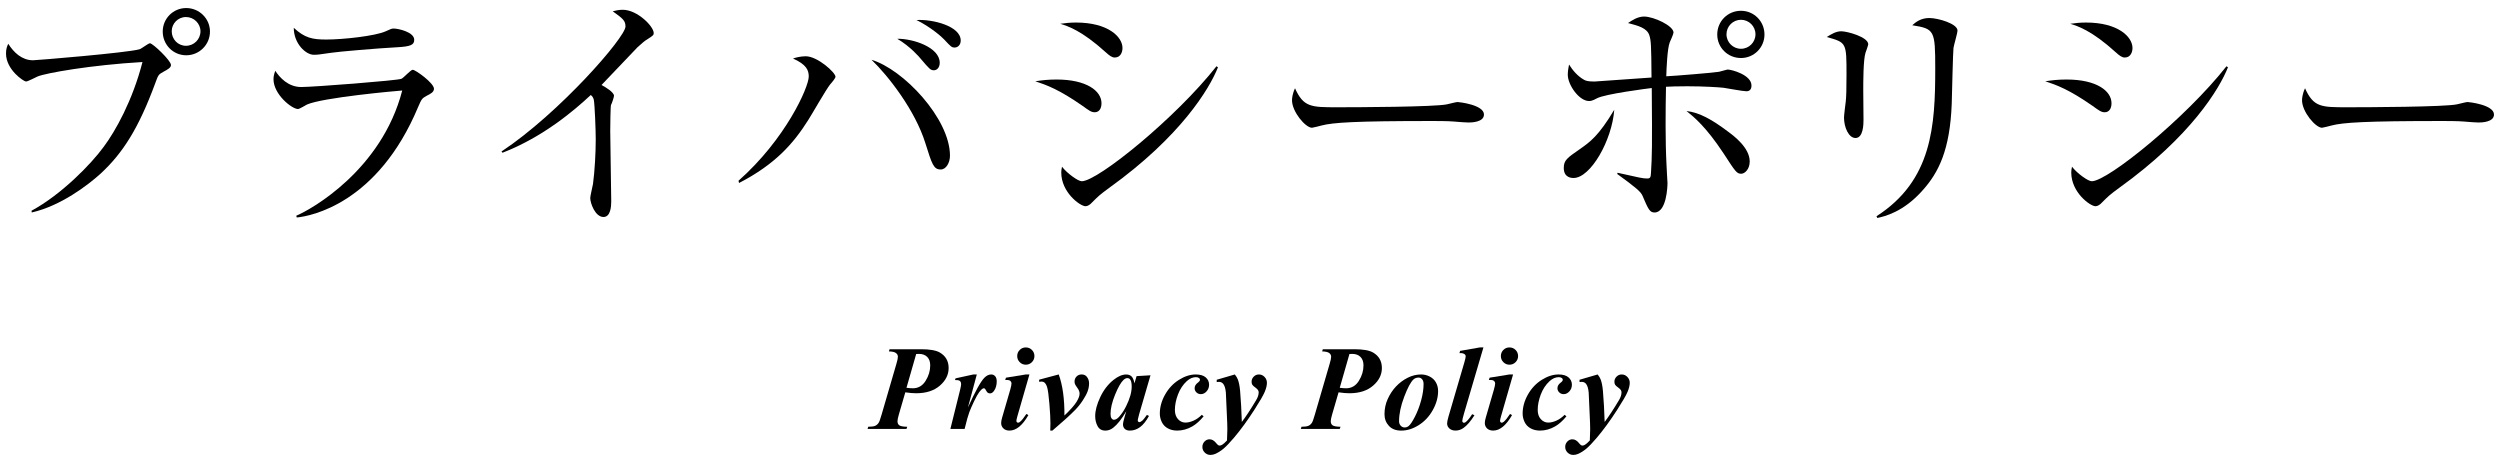
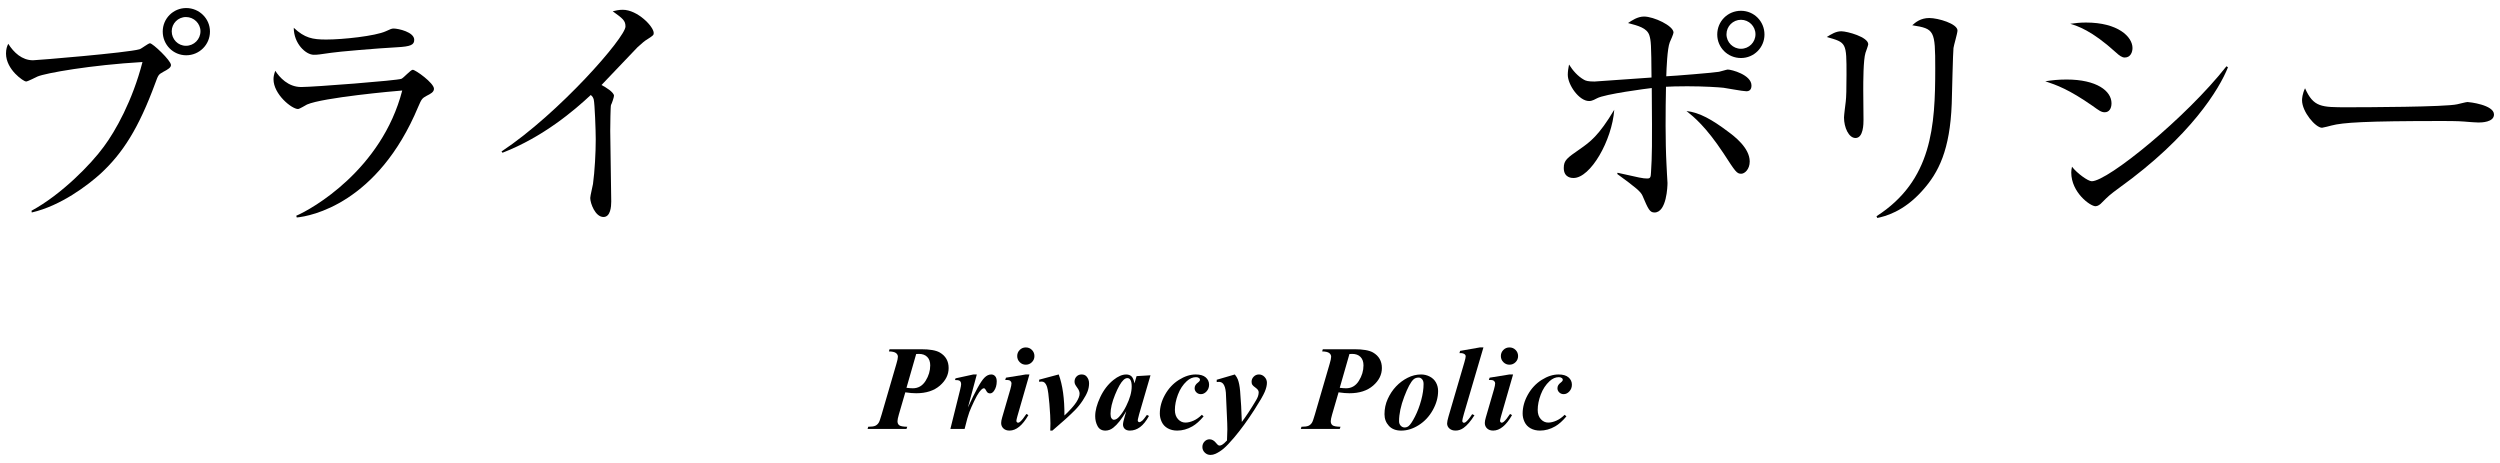
<svg xmlns="http://www.w3.org/2000/svg" version="1.1" id="レイヤー_1" x="0px" y="0px" width="270px" height="50px" viewBox="0 0 270 50" style="enable-background:new 0 0 270 50;" xml:space="preserve">
  <g>
    <g>
      <g>
        <path d="M97.773,42.372l-0.698,2.399c-0.097,0.339-0.146,0.578-0.146,0.717c0,0.195,0.063,0.342,0.19,0.441     s0.415,0.153,0.863,0.162L97.9,46.326h-4.202l0.07-0.235c0.355-0.004,0.607-0.039,0.755-0.105s0.271-0.172,0.368-0.321     c0.072-0.097,0.18-0.396,0.324-0.895l1.593-5.465c0.11-0.364,0.165-0.624,0.165-0.781s-0.07-0.289-0.209-0.397     s-0.394-0.166-0.762-0.175l0.07-0.235h3.409c0.935,0,1.608,0.118,2.019,0.355c0.635,0.372,0.952,0.931,0.952,1.676     c0,0.719-0.316,1.353-0.949,1.901c-0.632,0.548-1.484,0.822-2.555,0.822C98.626,42.473,98.235,42.439,97.773,42.372z      M97.9,41.883c0.275,0.034,0.503,0.051,0.686,0.051c0.584,0,1.043-0.267,1.377-0.8s0.501-1.09,0.501-1.669     c0-0.394-0.108-0.699-0.324-0.917s-0.514-0.327-0.895-0.327c-0.081,0-0.18,0.004-0.298,0.013L97.9,41.883z" />
        <path d="M105.495,40.442l-0.958,3.567c0.787-1.739,1.379-2.81,1.777-3.212c0.233-0.237,0.478-0.355,0.736-0.355     c0.178,0,0.322,0.064,0.432,0.194s0.165,0.312,0.165,0.549c0,0.41-0.1,0.755-0.298,1.035c-0.127,0.178-0.269,0.267-0.425,0.267     c-0.169,0-0.296-0.078-0.381-0.235s-0.144-0.249-0.178-0.276s-0.07-0.041-0.108-0.041c-0.042,0-0.087,0.013-0.133,0.038     c-0.093,0.051-0.215,0.175-0.365,0.371c-0.15,0.197-0.335,0.526-0.555,0.987s-0.392,0.852-0.514,1.171s-0.294,0.928-0.514,1.825     h-1.536l1.047-4.208c0.076-0.313,0.114-0.521,0.114-0.622c0-0.114-0.02-0.203-0.061-0.267c-0.04-0.063-0.095-0.11-0.165-0.14     c-0.069-0.03-0.214-0.044-0.435-0.044l0.057-0.184l1.917-0.419H105.495z" />
        <path d="M111.178,40.442l-1.301,4.513c-0.072,0.258-0.108,0.427-0.108,0.508c0,0.047,0.019,0.09,0.057,0.13     s0.078,0.06,0.121,0.06c0.072,0,0.144-0.032,0.216-0.095c0.19-0.156,0.419-0.44,0.686-0.851l0.216,0.127     c-0.639,1.113-1.318,1.669-2.038,1.669c-0.275,0-0.494-0.077-0.657-0.232c-0.163-0.155-0.245-0.35-0.245-0.587     c0-0.156,0.036-0.355,0.108-0.597l0.882-3.034c0.084-0.292,0.127-0.512,0.127-0.66c0-0.093-0.04-0.176-0.121-0.248     s-0.19-0.108-0.33-0.108c-0.063,0-0.14,0.002-0.229,0.006l0.083-0.254l2.152-0.349H111.178z M110.785,37.522     c0.262,0,0.483,0.091,0.663,0.273c0.18,0.182,0.27,0.402,0.27,0.66s-0.091,0.478-0.273,0.66s-0.402,0.273-0.66,0.273     c-0.254,0-0.472-0.091-0.654-0.273s-0.273-0.402-0.273-0.66s0.09-0.478,0.27-0.66C110.308,37.613,110.527,37.522,110.785,37.522z     " />
        <path d="M113.657,46.504h-0.229c0.013-0.347,0.019-0.609,0.019-0.787c0-0.482-0.037-1.18-0.111-2.092     c-0.074-0.912-0.158-1.52-0.251-1.825c-0.072-0.224-0.167-0.387-0.286-0.489c-0.081-0.068-0.184-0.102-0.311-0.102     c-0.072,0-0.159,0.009-0.26,0.025v-0.229l2.114-0.565c0.423,1.155,0.628,2.634,0.616,4.437c0.622-0.593,1.05-1.073,1.286-1.441     c0.234-0.368,0.352-0.675,0.352-0.92c0-0.195-0.073-0.393-0.219-0.594c-0.146-0.201-0.237-0.344-0.272-0.428     c-0.036-0.085-0.054-0.178-0.054-0.279c0-0.22,0.072-0.404,0.216-0.552s0.326-0.222,0.546-0.222c0.233,0,0.413,0.074,0.54,0.222     c0.178,0.207,0.267,0.453,0.267,0.736c0,0.292-0.052,0.579-0.155,0.86c-0.104,0.281-0.282,0.614-0.533,0.997     c-0.252,0.383-0.532,0.731-0.841,1.044C115.521,44.877,114.711,45.611,113.657,46.504z" />
        <path d="M124.254,40.531l-1.231,4.221l-0.127,0.514c-0.013,0.063-0.019,0.11-0.019,0.14c0,0.051,0.018,0.095,0.054,0.133     c0.036,0.038,0.073,0.057,0.111,0.057c0.089,0,0.211-0.068,0.368-0.203c0.063-0.055,0.216-0.25,0.457-0.584l0.222,0.114     c-0.3,0.55-0.621,0.951-0.961,1.203c-0.341,0.252-0.708,0.378-1.102,0.378c-0.241,0-0.425-0.063-0.552-0.187     s-0.19-0.282-0.19-0.473c0-0.165,0.068-0.472,0.203-0.92l0.152-0.514c-0.491,0.842-0.963,1.439-1.416,1.79     c-0.262,0.203-0.542,0.305-0.838,0.305c-0.389,0-0.671-0.16-0.844-0.479s-0.26-0.68-0.26-1.082c0-0.597,0.182-1.281,0.546-2.053     s0.842-1.393,1.435-1.863c0.487-0.389,0.944-0.584,1.371-0.584c0.237,0,0.427,0.069,0.571,0.206s0.25,0.388,0.317,0.752     l0.229-0.781L124.254,40.531z M122.223,41.737c0-0.343-0.053-0.59-0.159-0.743c-0.076-0.106-0.18-0.159-0.311-0.159     s-0.267,0.063-0.406,0.19c-0.284,0.262-0.589,0.794-0.917,1.596c-0.328,0.802-0.492,1.495-0.492,2.079     c0,0.224,0.037,0.386,0.111,0.486c0.074,0.099,0.156,0.149,0.245,0.149c0.19,0,0.383-0.11,0.578-0.33     c0.279-0.313,0.531-0.696,0.755-1.149C122.024,43.061,122.223,42.355,122.223,41.737z" />
        <path d="M129.799,44.797l0.19,0.171c-0.411,0.491-0.814,0.851-1.212,1.079c-0.529,0.305-1.077,0.457-1.644,0.457     c-0.381,0-0.718-0.082-1.012-0.244c-0.294-0.163-0.511-0.391-0.651-0.686s-0.209-0.596-0.209-0.905     c0-0.694,0.188-1.376,0.565-2.047s0.874-1.202,1.492-1.593s1.225-0.587,1.822-0.587c0.478,0,0.838,0.106,1.079,0.317     s0.362,0.474,0.362,0.787c0,0.283-0.091,0.525-0.273,0.724s-0.385,0.298-0.609,0.298c-0.195,0-0.356-0.063-0.486-0.19     c-0.129-0.127-0.193-0.277-0.193-0.451c0-0.229,0.114-0.427,0.343-0.597c0.157-0.118,0.235-0.222,0.235-0.311     c0-0.076-0.032-0.137-0.095-0.184c-0.084-0.068-0.195-0.102-0.33-0.102c-0.355,0-0.69,0.144-1.003,0.432     c-0.415,0.381-0.732,0.863-0.952,1.447s-0.33,1.138-0.33,1.663c0,0.415,0.112,0.746,0.336,0.993s0.491,0.371,0.8,0.371     c0.271,0,0.564-0.07,0.879-0.209C129.216,45.292,129.515,45.08,129.799,44.797z" />
        <path d="M131.407,41.013l1.955-0.571c0.157,0.195,0.267,0.379,0.33,0.552c0.114,0.301,0.195,0.715,0.241,1.244     c0.089,1.041,0.15,2.152,0.184,3.333c0.453-0.597,0.971-1.386,1.555-2.368c0.178-0.296,0.267-0.575,0.267-0.838     c0-0.165-0.103-0.322-0.308-0.47c-0.206-0.148-0.333-0.263-0.384-0.346s-0.076-0.189-0.076-0.321     c0-0.212,0.077-0.396,0.232-0.552c0.154-0.156,0.341-0.235,0.562-0.235c0.233,0,0.435,0.089,0.606,0.267     c0.171,0.178,0.257,0.387,0.257,0.628c0,0.283-0.079,0.613-0.238,0.987c-0.158,0.375-0.53,1.017-1.114,1.927     c-0.749,1.164-1.483,2.171-2.203,3.021c-0.461,0.542-0.833,0.932-1.117,1.171s-0.578,0.428-0.882,0.568     c-0.182,0.08-0.362,0.121-0.54,0.121c-0.241,0-0.447-0.085-0.619-0.254c-0.171-0.169-0.257-0.37-0.257-0.603     s0.077-0.429,0.231-0.59c0.155-0.161,0.335-0.241,0.543-0.241c0.258,0,0.495,0.135,0.711,0.406     c0.144,0.182,0.262,0.273,0.355,0.273c0.097,0,0.192-0.028,0.286-0.083c0.127-0.068,0.305-0.224,0.533-0.47     c0.025-0.529,0.038-0.929,0.038-1.2c0-0.364-0.017-0.876-0.051-1.536l-0.108-2.418c-0.038-0.444-0.133-0.764-0.286-0.958     c-0.119-0.144-0.273-0.216-0.463-0.216c-0.072,0-0.152,0.006-0.241,0.019V41.013z" />
        <path d="M144.565,42.372l-0.698,2.399c-0.097,0.339-0.146,0.578-0.146,0.717c0,0.195,0.063,0.342,0.19,0.441     s0.415,0.153,0.863,0.162l-0.083,0.235h-4.202l0.07-0.235c0.355-0.004,0.607-0.039,0.755-0.105s0.271-0.172,0.368-0.321     c0.072-0.097,0.18-0.396,0.324-0.895l1.593-5.465c0.11-0.364,0.165-0.624,0.165-0.781s-0.07-0.289-0.209-0.397     s-0.394-0.166-0.762-0.175l0.07-0.235h3.409c0.935,0,1.608,0.118,2.019,0.355c0.635,0.372,0.952,0.931,0.952,1.676     c0,0.719-0.316,1.353-0.949,1.901c-0.632,0.548-1.484,0.822-2.555,0.822C145.418,42.473,145.027,42.439,144.565,42.372z      M144.692,41.883c0.275,0.034,0.503,0.051,0.686,0.051c0.584,0,1.043-0.267,1.377-0.8s0.501-1.09,0.501-1.669     c0-0.394-0.108-0.699-0.324-0.917s-0.514-0.327-0.895-0.327c-0.081,0-0.18,0.004-0.298,0.013L144.692,41.883z" />
        <path d="M153.48,40.442c0.334,0,0.648,0.077,0.943,0.232c0.294,0.155,0.516,0.369,0.666,0.644c0.15,0.275,0.226,0.58,0.226,0.914     c0,0.686-0.191,1.371-0.574,2.057c-0.383,0.686-0.888,1.226-1.514,1.622s-1.257,0.594-1.892,0.594     c-0.576,0-1.021-0.171-1.336-0.514c-0.315-0.343-0.473-0.762-0.473-1.257c0-0.588,0.117-1.139,0.353-1.654     c0.234-0.514,0.533-0.963,0.895-1.346c0.362-0.383,0.778-0.694,1.248-0.933S152.976,40.442,153.48,40.442z M153.219,40.778     c-0.224,0-0.411,0.066-0.559,0.197c-0.296,0.267-0.63,0.89-1.003,1.869s-0.559,1.863-0.559,2.65c0,0.195,0.059,0.355,0.178,0.482     s0.258,0.19,0.419,0.19c0.165,0,0.311-0.051,0.438-0.152c0.186-0.152,0.415-0.494,0.686-1.025s0.493-1.117,0.667-1.758     s0.26-1.228,0.26-1.761c0-0.22-0.053-0.39-0.159-0.511S153.359,40.778,153.219,40.778z" />
        <path d="M160.211,37.522l-2.101,7.147c-0.123,0.423-0.184,0.688-0.184,0.793c0,0.055,0.018,0.102,0.054,0.14     c0.036,0.038,0.075,0.057,0.118,0.057c0.076,0,0.148-0.03,0.216-0.089c0.203-0.165,0.43-0.444,0.679-0.838l0.248,0.114     c-0.402,0.643-0.798,1.102-1.187,1.377c-0.267,0.186-0.55,0.279-0.851,0.279c-0.279,0-0.501-0.075-0.667-0.225     s-0.248-0.331-0.248-0.543c0-0.156,0.051-0.408,0.152-0.755l1.714-5.853c0.093-0.322,0.14-0.535,0.14-0.641     c0-0.102-0.044-0.182-0.133-0.241c-0.119-0.085-0.298-0.121-0.54-0.108l0.07-0.241l2.139-0.375H160.211z" />
        <path d="M163.413,40.442l-1.301,4.513c-0.072,0.258-0.108,0.427-0.108,0.508c0,0.047,0.019,0.09,0.057,0.13     s0.078,0.06,0.121,0.06c0.072,0,0.144-0.032,0.216-0.095c0.19-0.156,0.419-0.44,0.686-0.851l0.216,0.127     c-0.639,1.113-1.318,1.669-2.038,1.669c-0.275,0-0.494-0.077-0.657-0.232c-0.163-0.155-0.245-0.35-0.245-0.587     c0-0.156,0.036-0.355,0.108-0.597l0.882-3.034c0.084-0.292,0.127-0.512,0.127-0.66c0-0.093-0.04-0.176-0.121-0.248     s-0.19-0.108-0.33-0.108c-0.063,0-0.14,0.002-0.229,0.006l0.083-0.254l2.152-0.349H163.413z M163.02,37.522     c0.262,0,0.483,0.091,0.663,0.273c0.18,0.182,0.27,0.402,0.27,0.66s-0.091,0.478-0.273,0.66s-0.402,0.273-0.66,0.273     c-0.254,0-0.472-0.091-0.654-0.273s-0.273-0.402-0.273-0.66s0.09-0.478,0.27-0.66C162.543,37.613,162.761,37.522,163.02,37.522z" />
        <path d="M168.983,44.797l0.19,0.171c-0.411,0.491-0.814,0.851-1.212,1.079c-0.529,0.305-1.077,0.457-1.644,0.457     c-0.381,0-0.718-0.082-1.012-0.244c-0.294-0.163-0.511-0.391-0.651-0.686s-0.209-0.596-0.209-0.905     c0-0.694,0.188-1.376,0.565-2.047s0.874-1.202,1.492-1.593s1.225-0.587,1.822-0.587c0.478,0,0.838,0.106,1.079,0.317     s0.362,0.474,0.362,0.787c0,0.283-0.091,0.525-0.273,0.724s-0.385,0.298-0.609,0.298c-0.195,0-0.356-0.063-0.486-0.19     c-0.129-0.127-0.193-0.277-0.193-0.451c0-0.229,0.114-0.427,0.343-0.597c0.157-0.118,0.235-0.222,0.235-0.311     c0-0.076-0.032-0.137-0.095-0.184c-0.084-0.068-0.195-0.102-0.33-0.102c-0.355,0-0.69,0.144-1.003,0.432     c-0.415,0.381-0.732,0.863-0.952,1.447s-0.33,1.138-0.33,1.663c0,0.415,0.112,0.746,0.336,0.993s0.491,0.371,0.8,0.371     c0.271,0,0.564-0.07,0.879-0.209C168.4,45.292,168.699,45.08,168.983,44.797z" />
-         <path d="M170.592,41.013l1.955-0.571c0.157,0.195,0.267,0.379,0.33,0.552c0.114,0.301,0.195,0.715,0.241,1.244     c0.089,1.041,0.15,2.152,0.184,3.333c0.453-0.597,0.971-1.386,1.555-2.368c0.178-0.296,0.267-0.575,0.267-0.838     c0-0.165-0.103-0.322-0.308-0.47c-0.206-0.148-0.333-0.263-0.384-0.346s-0.076-0.189-0.076-0.321     c0-0.212,0.077-0.396,0.232-0.552c0.154-0.156,0.341-0.235,0.562-0.235c0.233,0,0.435,0.089,0.606,0.267     c0.171,0.178,0.257,0.387,0.257,0.628c0,0.283-0.079,0.613-0.238,0.987c-0.158,0.375-0.53,1.017-1.114,1.927     c-0.749,1.164-1.483,2.171-2.203,3.021c-0.461,0.542-0.833,0.932-1.117,1.171s-0.578,0.428-0.882,0.568     c-0.182,0.08-0.362,0.121-0.54,0.121c-0.241,0-0.447-0.085-0.619-0.254c-0.171-0.169-0.257-0.37-0.257-0.603     s0.077-0.429,0.231-0.59c0.155-0.161,0.335-0.241,0.543-0.241c0.258,0,0.495,0.135,0.711,0.406     c0.144,0.182,0.262,0.273,0.355,0.273c0.097,0,0.192-0.028,0.286-0.083c0.127-0.068,0.305-0.224,0.533-0.47     c0.025-0.529,0.038-0.929,0.038-1.2c0-0.364-0.017-0.876-0.051-1.536l-0.108-2.418c-0.038-0.444-0.133-0.764-0.286-0.958     c-0.119-0.144-0.273-0.216-0.463-0.216c-0.072,0-0.152,0.006-0.241,0.019V41.013z" />
      </g>
    </g>
    <g>
      <g>
        <path d="M17.601,7.778c-0.486,0.27-0.513,0.324-0.837,1.215c-1.781,4.832-3.482,7.531-5.911,9.771     c-1.377,1.242-4.265,3.455-7.423,4.184l-0.027-0.189c3.239-1.755,6.424-5.021,7.801-6.91c1.269-1.701,3.104-4.967,4.184-9.151     C9.827,7.022,4.942,7.886,4.051,8.264c-0.189,0.081-1.053,0.54-1.242,0.54c-0.243,0-2.16-1.269-2.16-3.023     c0-0.486,0.108-0.783,0.243-1.053c0.594,0.945,1.484,1.781,2.672,1.781c0.378,0,10.203-0.81,11.499-1.188     c0.216-0.054,0.945-0.648,1.134-0.648c0.297,0,2.268,1.863,2.268,2.348C18.465,7.292,18.168,7.481,17.601,7.778z M20.112,5.97     c-1.404,0-2.537-1.134-2.537-2.564c0-1.404,1.133-2.537,2.537-2.537s2.564,1.134,2.564,2.537     C22.676,4.836,21.515,5.97,20.112,5.97z M20.085,1.84c-0.864,0-1.539,0.702-1.539,1.539c0,0.864,0.675,1.566,1.539,1.566     s1.565-0.702,1.565-1.566C21.65,2.542,20.948,1.84,20.085,1.84z" />
        <path d="M46.086,10.342c-0.513,0.27-0.567,0.378-0.918,1.188C40.796,22.003,33.534,23.353,32.05,23.488l-0.054-0.189     c1.673-0.702,9.231-4.967,11.445-13.523c-0.783,0.054-8.557,0.756-10.284,1.512c-0.162,0.081-0.81,0.486-0.972,0.486     c-0.675,0-2.646-1.593-2.646-3.212c0-0.243,0.027-0.459,0.189-0.918c0.459,0.702,1.377,1.755,2.807,1.755     c1.296,0,10.419-0.702,10.824-0.891c0.243-0.108,0.999-0.972,1.215-0.972c0.297,0,2.294,1.43,2.294,2.051     C46.869,9.938,46.518,10.127,46.086,10.342z M42.847,5.106c-2.079,0.108-6.451,0.486-7.072,0.594     c-1.323,0.189-1.458,0.216-1.889,0.216c-0.864,0-2.16-1.215-2.16-2.915c1.188,1.107,2.024,1.269,3.509,1.269     c1.808,0,5.291-0.378,6.424-0.891c0.54-0.243,0.621-0.297,0.864-0.297c0.486,0,2.213,0.378,2.213,1.215     C44.737,4.836,44.385,5.025,42.847,5.106z" />
        <path d="M69.874,4.269c-0.243,0.135-0.486,0.351-1.026,0.837c-0.162,0.162-3.266,3.428-3.887,4.076     c0.432,0.216,1.35,0.783,1.35,1.161c0,0.162-0.243,0.864-0.324,0.999c-0.054,0.108-0.081,2.24-0.081,2.78     c0,1.215,0.108,6.559,0.108,7.639c0,0.567-0.081,1.674-0.837,1.674c-0.891,0-1.431-1.485-1.431-2.052     c0-0.243,0.27-1.296,0.297-1.511c0.189-1.404,0.297-3.374,0.297-4.832c0-0.918-0.108-3.86-0.216-4.292     c-0.054-0.189-0.135-0.351-0.324-0.486c-1.728,1.619-5.129,4.535-9.529,6.235l-0.108-0.135     c6.262-4.157,13.389-12.336,13.389-13.497c0-0.648-0.297-0.864-1.377-1.646c0.324-0.081,0.648-0.162,1.08-0.162     c1.592,0,3.347,1.808,3.347,2.51C70.602,3.783,70.549,3.837,69.874,4.269z" />
-         <path d="M89.667,9.101c-0.458,0.567-2.024,3.32-2.375,3.86c-1.62,2.564-3.563,4.778-7.477,6.802L79.76,19.52     c5.075-4.481,7.585-10.095,7.585-11.256c0-0.675-0.243-1.296-1.701-1.944c0.297-0.108,0.837-0.243,1.377-0.243     c1.269,0,3.212,1.755,3.212,2.213C90.234,8.426,89.937,8.804,89.667,9.101z M101.598,18.305c-0.783,0-0.945-0.594-1.647-2.807     c-1.106-3.59-4.049-7.342-5.83-9.043c3.428,1.026,8.476,6.343,8.476,10.365C102.596,17.549,102.192,18.305,101.598,18.305z      M100.869,7.589c-0.378,0-0.486-0.135-1.431-1.242c-0.108-0.135-1.106-1.323-2.537-2.159c1.7-0.027,4.589,0.918,4.589,2.591     C101.49,7.319,101.166,7.589,100.869,7.589z M103.109,5.133c-0.324,0-0.405-0.081-1.133-0.864     c-0.243-0.27-1.458-1.35-2.997-2.105c1.728-0.108,4.778,0.648,4.778,2.213C103.757,4.89,103.406,5.133,103.109,5.133z" />
-         <path d="M118.233,12.124c-0.378,0-0.621-0.189-1.295-0.675c-2.591-1.808-3.914-2.267-5.129-2.672     c0.729-0.108,1.35-0.189,2.294-0.189c3.266,0,4.859,1.241,4.859,2.564C118.962,11.773,118.665,12.124,118.233,12.124z      M120.393,6.213c-0.297,0-0.594-0.216-0.972-0.567c-2.619-2.375-4.13-2.834-4.913-3.077c0.594-0.081,1.053-0.135,1.7-0.135     c3.455,0,5.021,1.539,5.021,2.753C121.23,5.592,121.041,6.213,120.393,6.213z M119.772,20.303     c-1.025,0.756-1.133,0.864-1.835,1.565c-0.189,0.216-0.458,0.405-0.702,0.405c-0.567,0-2.618-1.485-2.618-3.644     c0-0.216,0.027-0.378,0.081-0.621c0.54,0.702,1.728,1.566,2.132,1.566c1.728,0,10.176-6.856,14.549-12.417l0.162,0.108     C130.623,9.587,127.519,14.742,119.772,20.303z" />
-         <path d="M158.595,13.231c-0.243,0-0.891-0.054-0.945-0.054c-0.972-0.081-1.242-0.108-3.05-0.108     c-8.233,0-10.663,0.162-11.877,0.486c-0.081,0.027-0.945,0.243-1.026,0.243c-0.702,0-2.159-1.728-2.159-2.969     c0-0.162,0.027-0.675,0.324-1.296c0.918,2.052,1.754,2.052,4.562,2.052c1.862,0,10.635-0.027,11.876-0.324     c0.162-0.027,0.945-0.243,1.107-0.243s2.861,0.297,2.861,1.35C160.269,13.204,158.92,13.231,158.595,13.231z" />
        <path d="M169.94,19.223c-0.162,0-1.053,0-1.053-1.08c0-0.837,0.351-1.08,1.755-2.052c1.08-0.756,2.024-1.431,3.698-4.238     C174.097,15.174,171.776,19.223,169.94,19.223z M188.619,9.857c-0.404,0-2.213-0.351-2.482-0.378     c-0.459-0.054-2.106-0.162-3.915-0.162c-1.106,0-1.809,0.027-2.294,0.054c-0.054,2.483-0.081,5.911,0.054,8.395     c0,0.216,0.108,1.97,0.108,1.998c0,0.324-0.081,3.185-1.404,3.185c-0.513,0-0.675-0.351-1.295-1.809     c-0.189-0.432-0.648-0.837-2.726-2.348l0.027-0.135c2.402,0.54,2.726,0.621,3.212,0.621c0.351,0,0.378-0.162,0.405-0.675     c0.108-1.808,0.135-2.564,0.081-9.096c-0.486,0.054-5.075,0.648-5.911,1.107c-0.54,0.297-0.729,0.297-0.864,0.297     c-1.08,0-2.294-1.755-2.294-2.834c0-0.351,0.054-0.702,0.135-1.107c0.405,0.648,0.945,1.269,1.62,1.646     c0.189,0.108,0.432,0.189,1.134,0.189c0.054,0,5.345-0.378,6.154-0.432c-0.027-3.59-0.054-3.995-0.243-4.589     c-0.27-0.756-1.161-0.999-2.294-1.295c0.405-0.27,1.025-0.702,1.728-0.702c1.053,0,3.185,0.999,3.185,1.728     c0,0.135-0.324,0.891-0.405,1.053c-0.27,0.675-0.351,2.834-0.378,3.671c0.756-0.027,5.345-0.405,5.695-0.486     c0.162-0.027,0.837-0.243,0.944-0.243c0.405,0,2.564,0.567,2.564,1.728C189.159,9.398,189.133,9.857,188.619,9.857z      M188.052,18.764c-0.486,0-0.621-0.216-1.916-2.213c-1.917-2.888-3.186-3.914-3.996-4.562c1.404,0.162,2.753,0.918,4.508,2.24     c0.62,0.459,2.321,1.728,2.321,3.212C188.97,18.278,188.43,18.764,188.052,18.764z M188.025,6.266     c-1.431,0-2.563-1.134-2.563-2.537c0-1.43,1.133-2.564,2.563-2.564c1.404,0,2.538,1.134,2.538,2.564     C190.563,5.133,189.429,6.266,188.025,6.266z M188.025,2.137c-0.863,0-1.565,0.702-1.565,1.566s0.702,1.565,1.565,1.565     c0.864,0,1.566-0.702,1.566-1.565S188.889,2.137,188.025,2.137z" />
        <path d="M201.474,5.7c-0.242,0.756-0.242,3.158-0.242,4.076c0,0.486,0.026,2.699,0.026,3.158c0,0.405,0,1.97-0.863,1.97     c-0.729,0-1.242-1.134-1.242-2.213c0-0.27,0.162-1.485,0.189-1.728c0.054-0.432,0.081-1.377,0.081-2.888     c0-3.482,0-3.482-2.133-4.076c0.513-0.324,0.999-0.621,1.565-0.621c0.648,0,2.915,0.621,2.915,1.404     C201.771,4.89,201.502,5.619,201.474,5.7z M210.976,5.187c-0.054,0.351-0.162,5.048-0.189,6.019     c-0.188,4.967-1.403,7.423-3.158,9.366c-2.051,2.322-4.103,2.807-4.885,2.969l-0.081-0.189c6.019-3.86,6.343-9.771,6.343-15.953     c0-4.13-0.081-4.292-2.483-4.67c0.352-0.324,0.918-0.783,1.836-0.783c0.972,0,3.05,0.621,3.05,1.35     C211.408,3.594,211.004,4.917,210.976,5.187z" />
        <path d="M227.313,12.124c-0.378,0-0.621-0.189-1.296-0.675c-2.591-1.808-3.913-2.267-5.128-2.672     c0.729-0.108,1.35-0.189,2.294-0.189c3.267,0,4.859,1.241,4.859,2.564C228.043,11.773,227.745,12.124,227.313,12.124z      M229.472,6.213c-0.297,0-0.594-0.216-0.972-0.567c-2.618-2.375-4.13-2.834-4.912-3.077c0.594-0.081,1.053-0.135,1.7-0.135     c3.455,0,5.021,1.539,5.021,2.753C230.309,5.592,230.121,6.213,229.472,6.213z M228.852,20.303     c-1.026,0.756-1.134,0.864-1.836,1.565c-0.188,0.216-0.459,0.405-0.702,0.405c-0.566,0-2.618-1.485-2.618-3.644     c0-0.216,0.027-0.378,0.081-0.621c0.54,0.702,1.728,1.566,2.133,1.566c1.728,0,10.176-6.856,14.549-12.417l0.162,0.108     C239.703,9.587,236.599,14.742,228.852,20.303z" />
        <path d="M267.677,13.231c-0.243,0-0.891-0.054-0.944-0.054c-0.972-0.081-1.242-0.108-3.051-0.108     c-8.232,0-10.662,0.162-11.877,0.486c-0.08,0.027-0.944,0.243-1.025,0.243c-0.702,0-2.159-1.728-2.159-2.969     c0-0.162,0.026-0.675,0.324-1.296c0.917,2.052,1.754,2.052,4.562,2.052c1.862,0,10.635-0.027,11.877-0.324     c0.162-0.027,0.944-0.243,1.106-0.243s2.861,0.297,2.861,1.35C269.35,13.204,268.001,13.231,267.677,13.231z" />
      </g>
    </g>
  </g>
</svg>